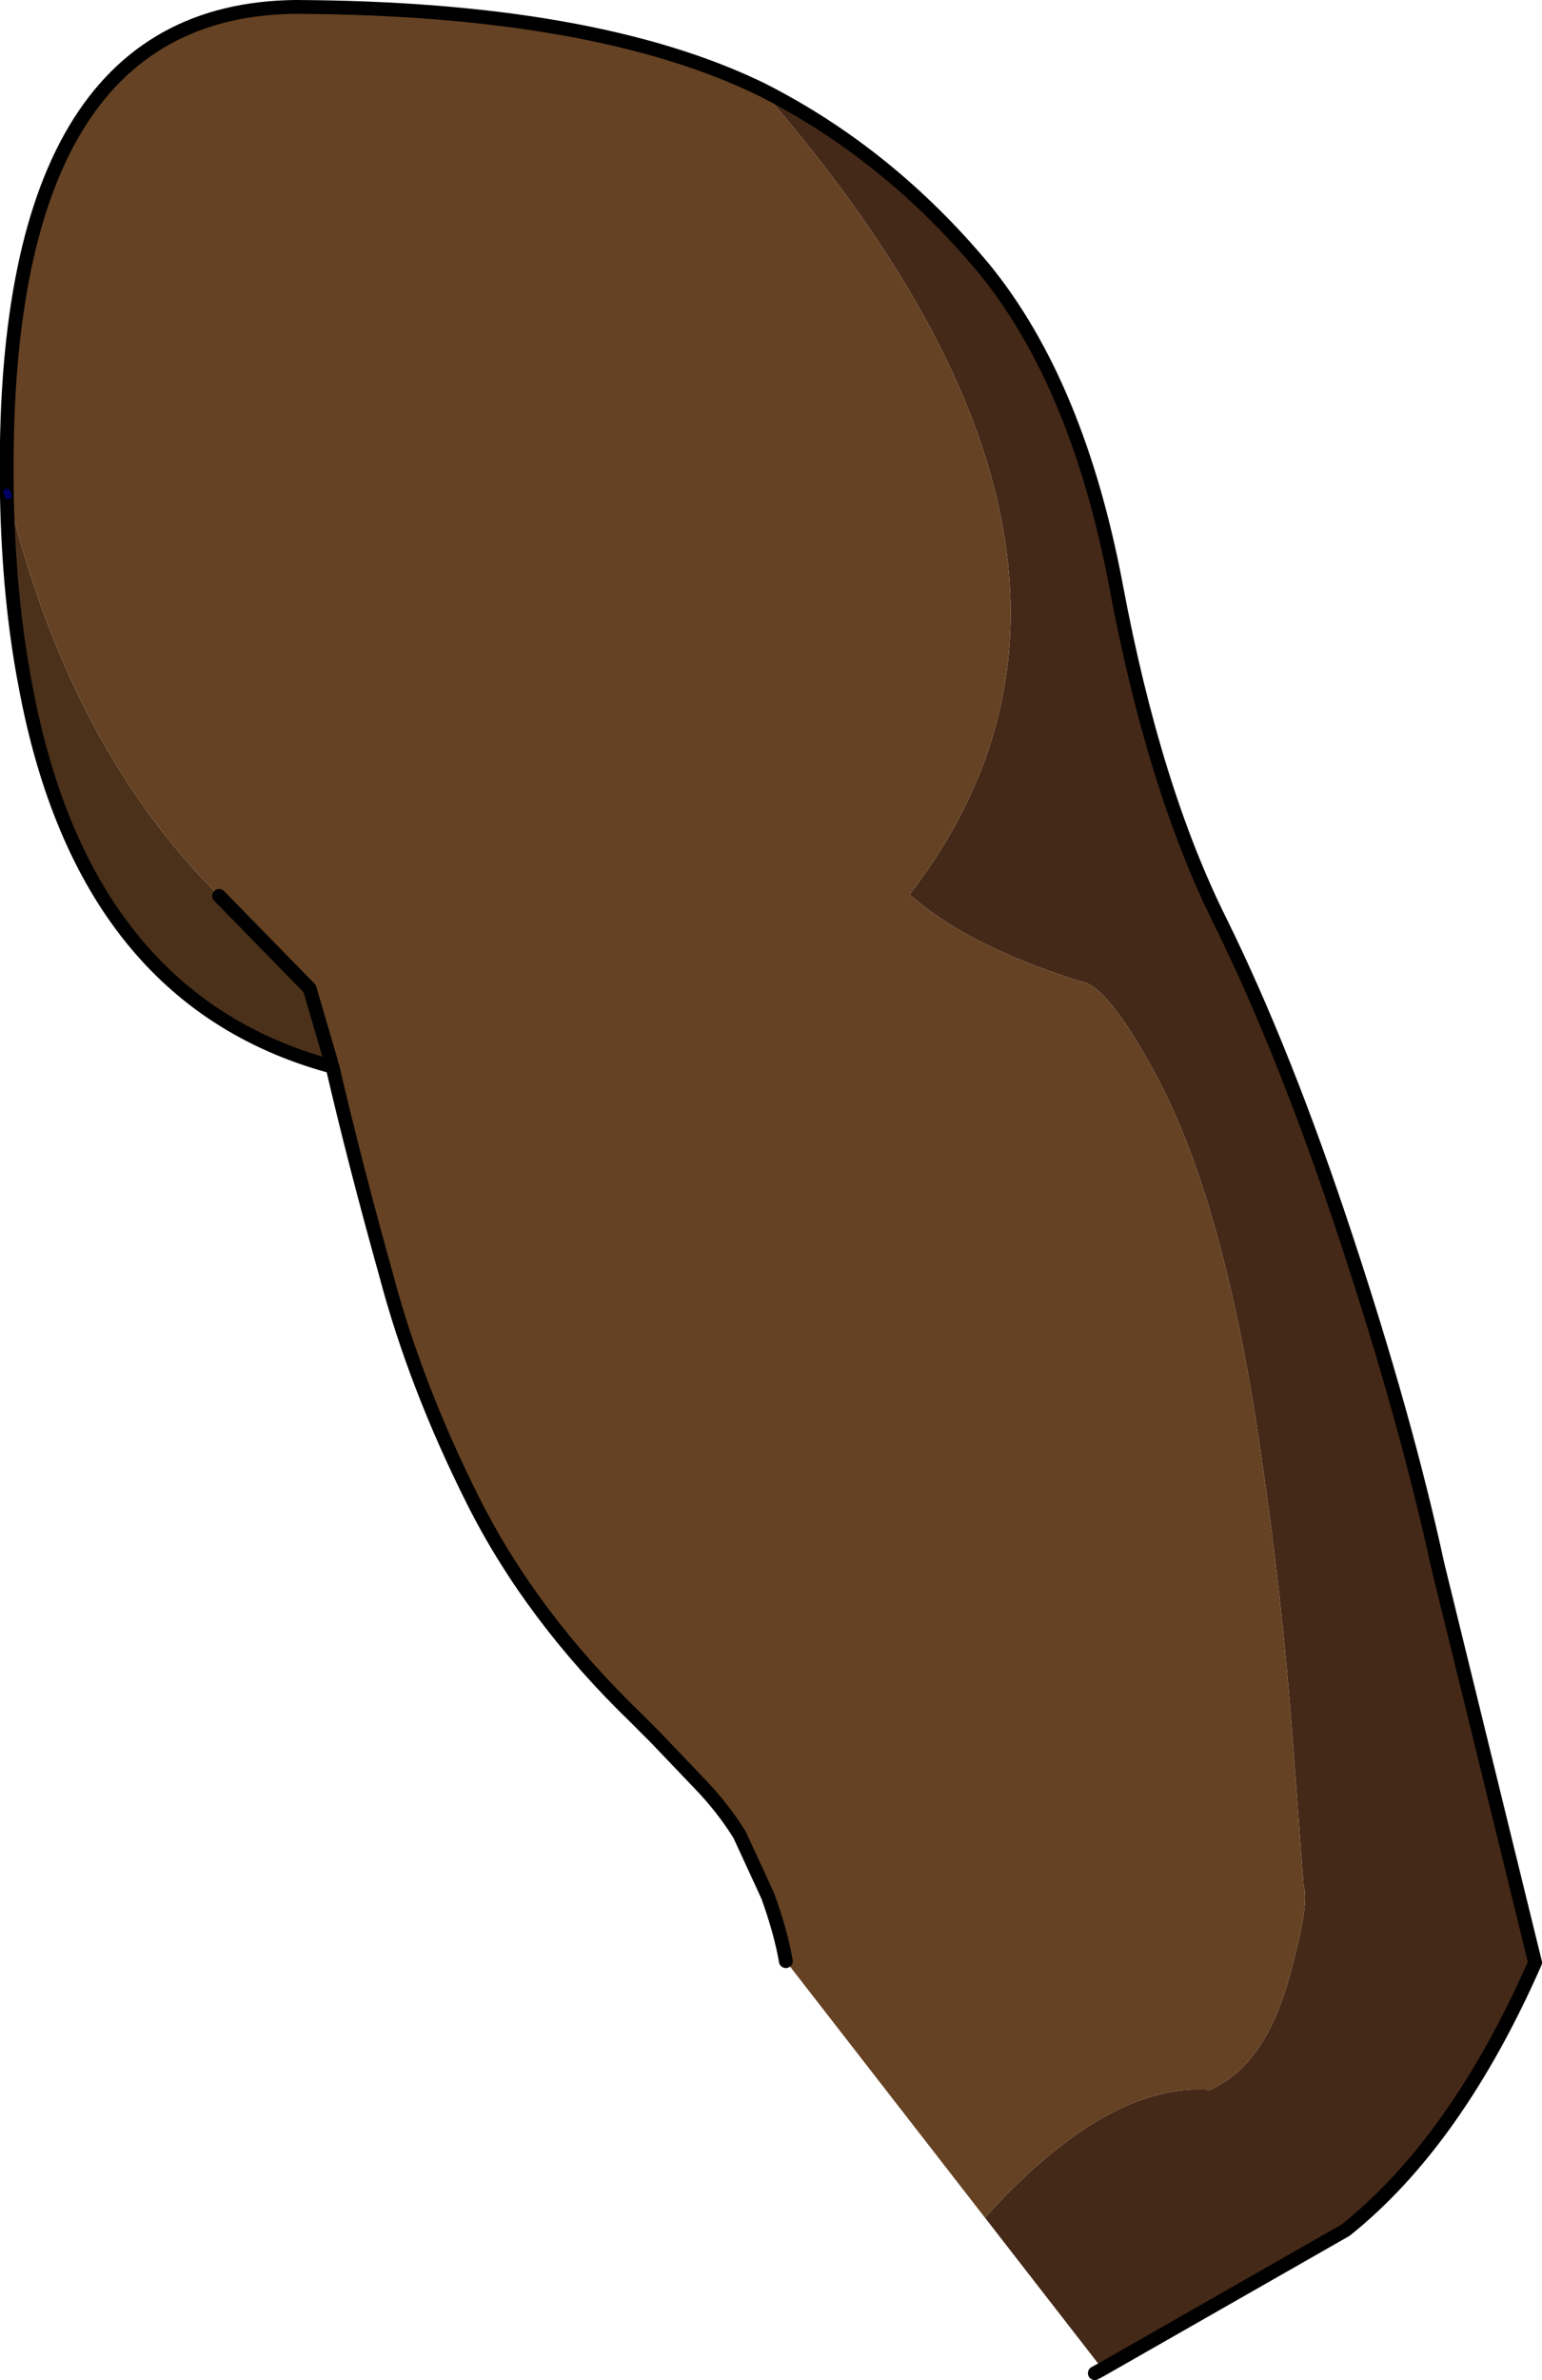
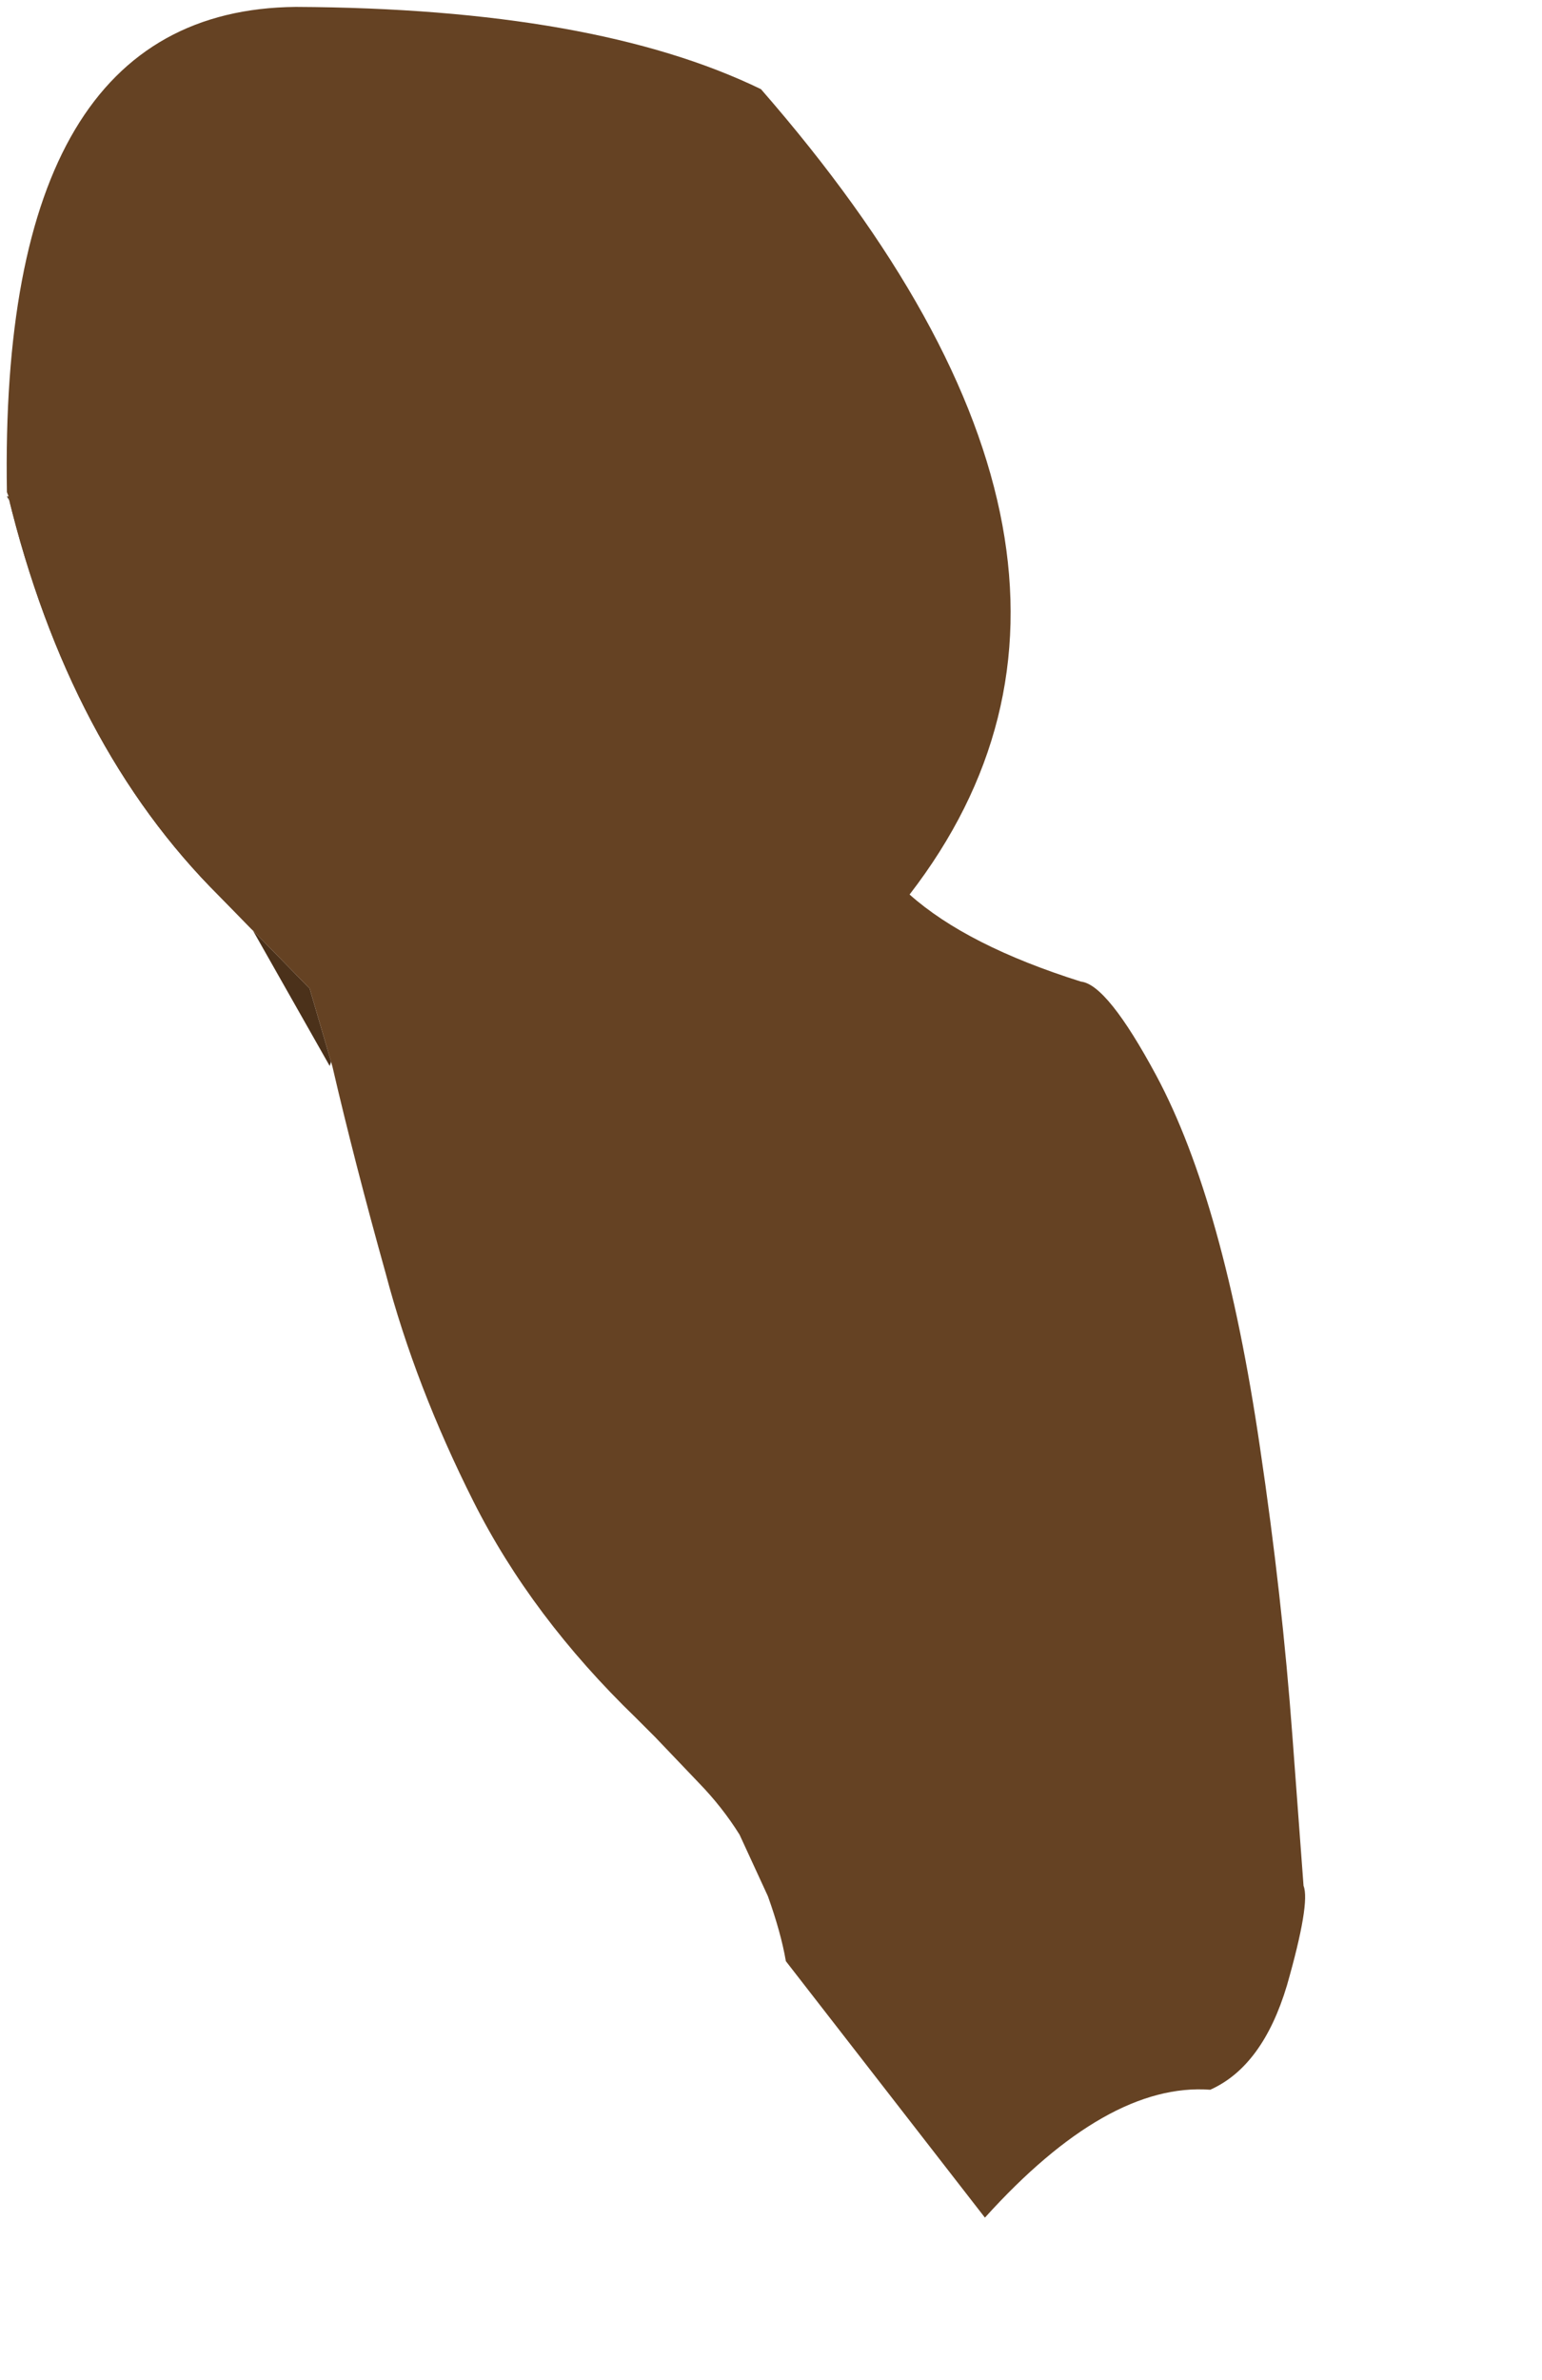
<svg xmlns="http://www.w3.org/2000/svg" height="172.15px" width="111.55px">
  <g transform="matrix(1.0, 0.0, 0.0, 1.0, 0.5, 0.5)">
-     <path d="M54.55 5.95 Q63.75 10.6 70.7 18.95 77.5 27.3 80.25 41.95 83.0 56.6 87.8 66.2 92.5 75.75 96.85 88.95 101.2 102.1 103.5 112.7 L110.55 141.45 Q104.85 154.4 96.85 160.8 L79.25 170.85 70.75 159.9 Q79.6 150.1 87.05 150.65 90.85 148.95 92.6 143.1 94.3 137.15 93.8 135.9 L93.0 125.15 Q92.25 114.95 90.65 104.2 88.05 86.45 83.15 77.3 79.6 70.7 77.7 70.5 69.45 67.9 65.3 64.2 84.1 39.85 54.55 5.95" fill="#452918" fill-rule="evenodd" stroke="none" />
-     <path d="M0.0 35.4 L0.1 35.4 Q4.5 53.5 15.35 64.3 L21.9 71.0 23.45 76.3 23.35 76.6 Q5.55 71.7 1.35 49.15 0.15 42.95 0.0 35.4" fill="#4b311a" fill-rule="evenodd" stroke="none" />
-     <path d="M0.1 35.35 L0.1 35.4 0.0 35.4 0.1 35.35 M23.45 76.3 L23.55 76.65 23.35 76.6 23.45 76.3" fill="#b79b72" fill-rule="evenodd" stroke="none" />
-     <path d="M0.1 35.35 L0.0 35.4 0.0 35.1 0.1 35.35" fill="#e6c492" fill-rule="evenodd" stroke="none" />
+     <path d="M0.0 35.4 L0.1 35.4 Q4.5 53.5 15.35 64.3 L21.9 71.0 23.45 76.3 23.35 76.6 " fill="#4b311a" fill-rule="evenodd" stroke="none" />
    <path d="M54.55 5.95 Q84.1 39.85 65.3 64.2 69.45 67.9 77.7 70.5 79.6 70.7 83.15 77.3 88.05 86.45 90.65 104.2 92.25 114.95 93.0 125.15 L93.8 135.9 Q94.3 137.15 92.6 143.1 90.85 148.95 87.05 150.65 79.6 150.1 70.75 159.9 L56.35 141.35 Q56.0 139.3 55.05 136.65 L53.0 132.2 Q51.75 130.2 50.05 128.45 L46.9 125.15 45.5 123.75 Q37.95 116.45 33.75 108.1 29.55 99.75 27.4 91.6 25.15 83.55 23.55 76.65 L23.45 76.3 21.9 71.0 15.35 64.3 Q4.5 53.5 0.1 35.4 L0.1 35.35 0.0 35.1 Q-0.6 0.2 20.9 0.0 42.5 0.1 54.55 5.95" fill="#654223" fill-rule="evenodd" stroke="none" />
-     <path d="M79.25 170.85 L96.85 160.8 Q104.85 154.4 110.55 141.45 L103.5 112.7 Q101.2 102.1 96.85 88.95 92.5 75.75 87.8 66.2 83.0 56.6 80.25 41.95 77.5 27.3 70.7 18.95 63.75 10.6 54.55 5.95 42.5 0.1 20.9 0.0 -0.6 0.2 0.0 35.1 L0.0 35.4 Q0.15 42.95 1.35 49.15 5.55 71.7 23.35 76.6 L23.55 76.65 Q25.15 83.55 27.4 91.6 29.55 99.75 33.75 108.1 37.95 116.45 45.5 123.75 L46.9 125.15 50.05 128.45 Q51.75 130.2 53.0 132.2 L55.05 136.65 Q56.0 139.3 56.35 141.35 M79.25 170.85 L78.7 171.15 M15.35 64.3 L21.9 71.0 23.45 76.3" fill="none" stroke="#000000" stroke-linecap="round" stroke-linejoin="round" stroke-width="1.0" />
-     <path d="M0.1 35.35 L0.0 35.1" fill="none" stroke="#000066" stroke-linecap="round" stroke-linejoin="round" stroke-width="0.5" />
  </g>
</svg>